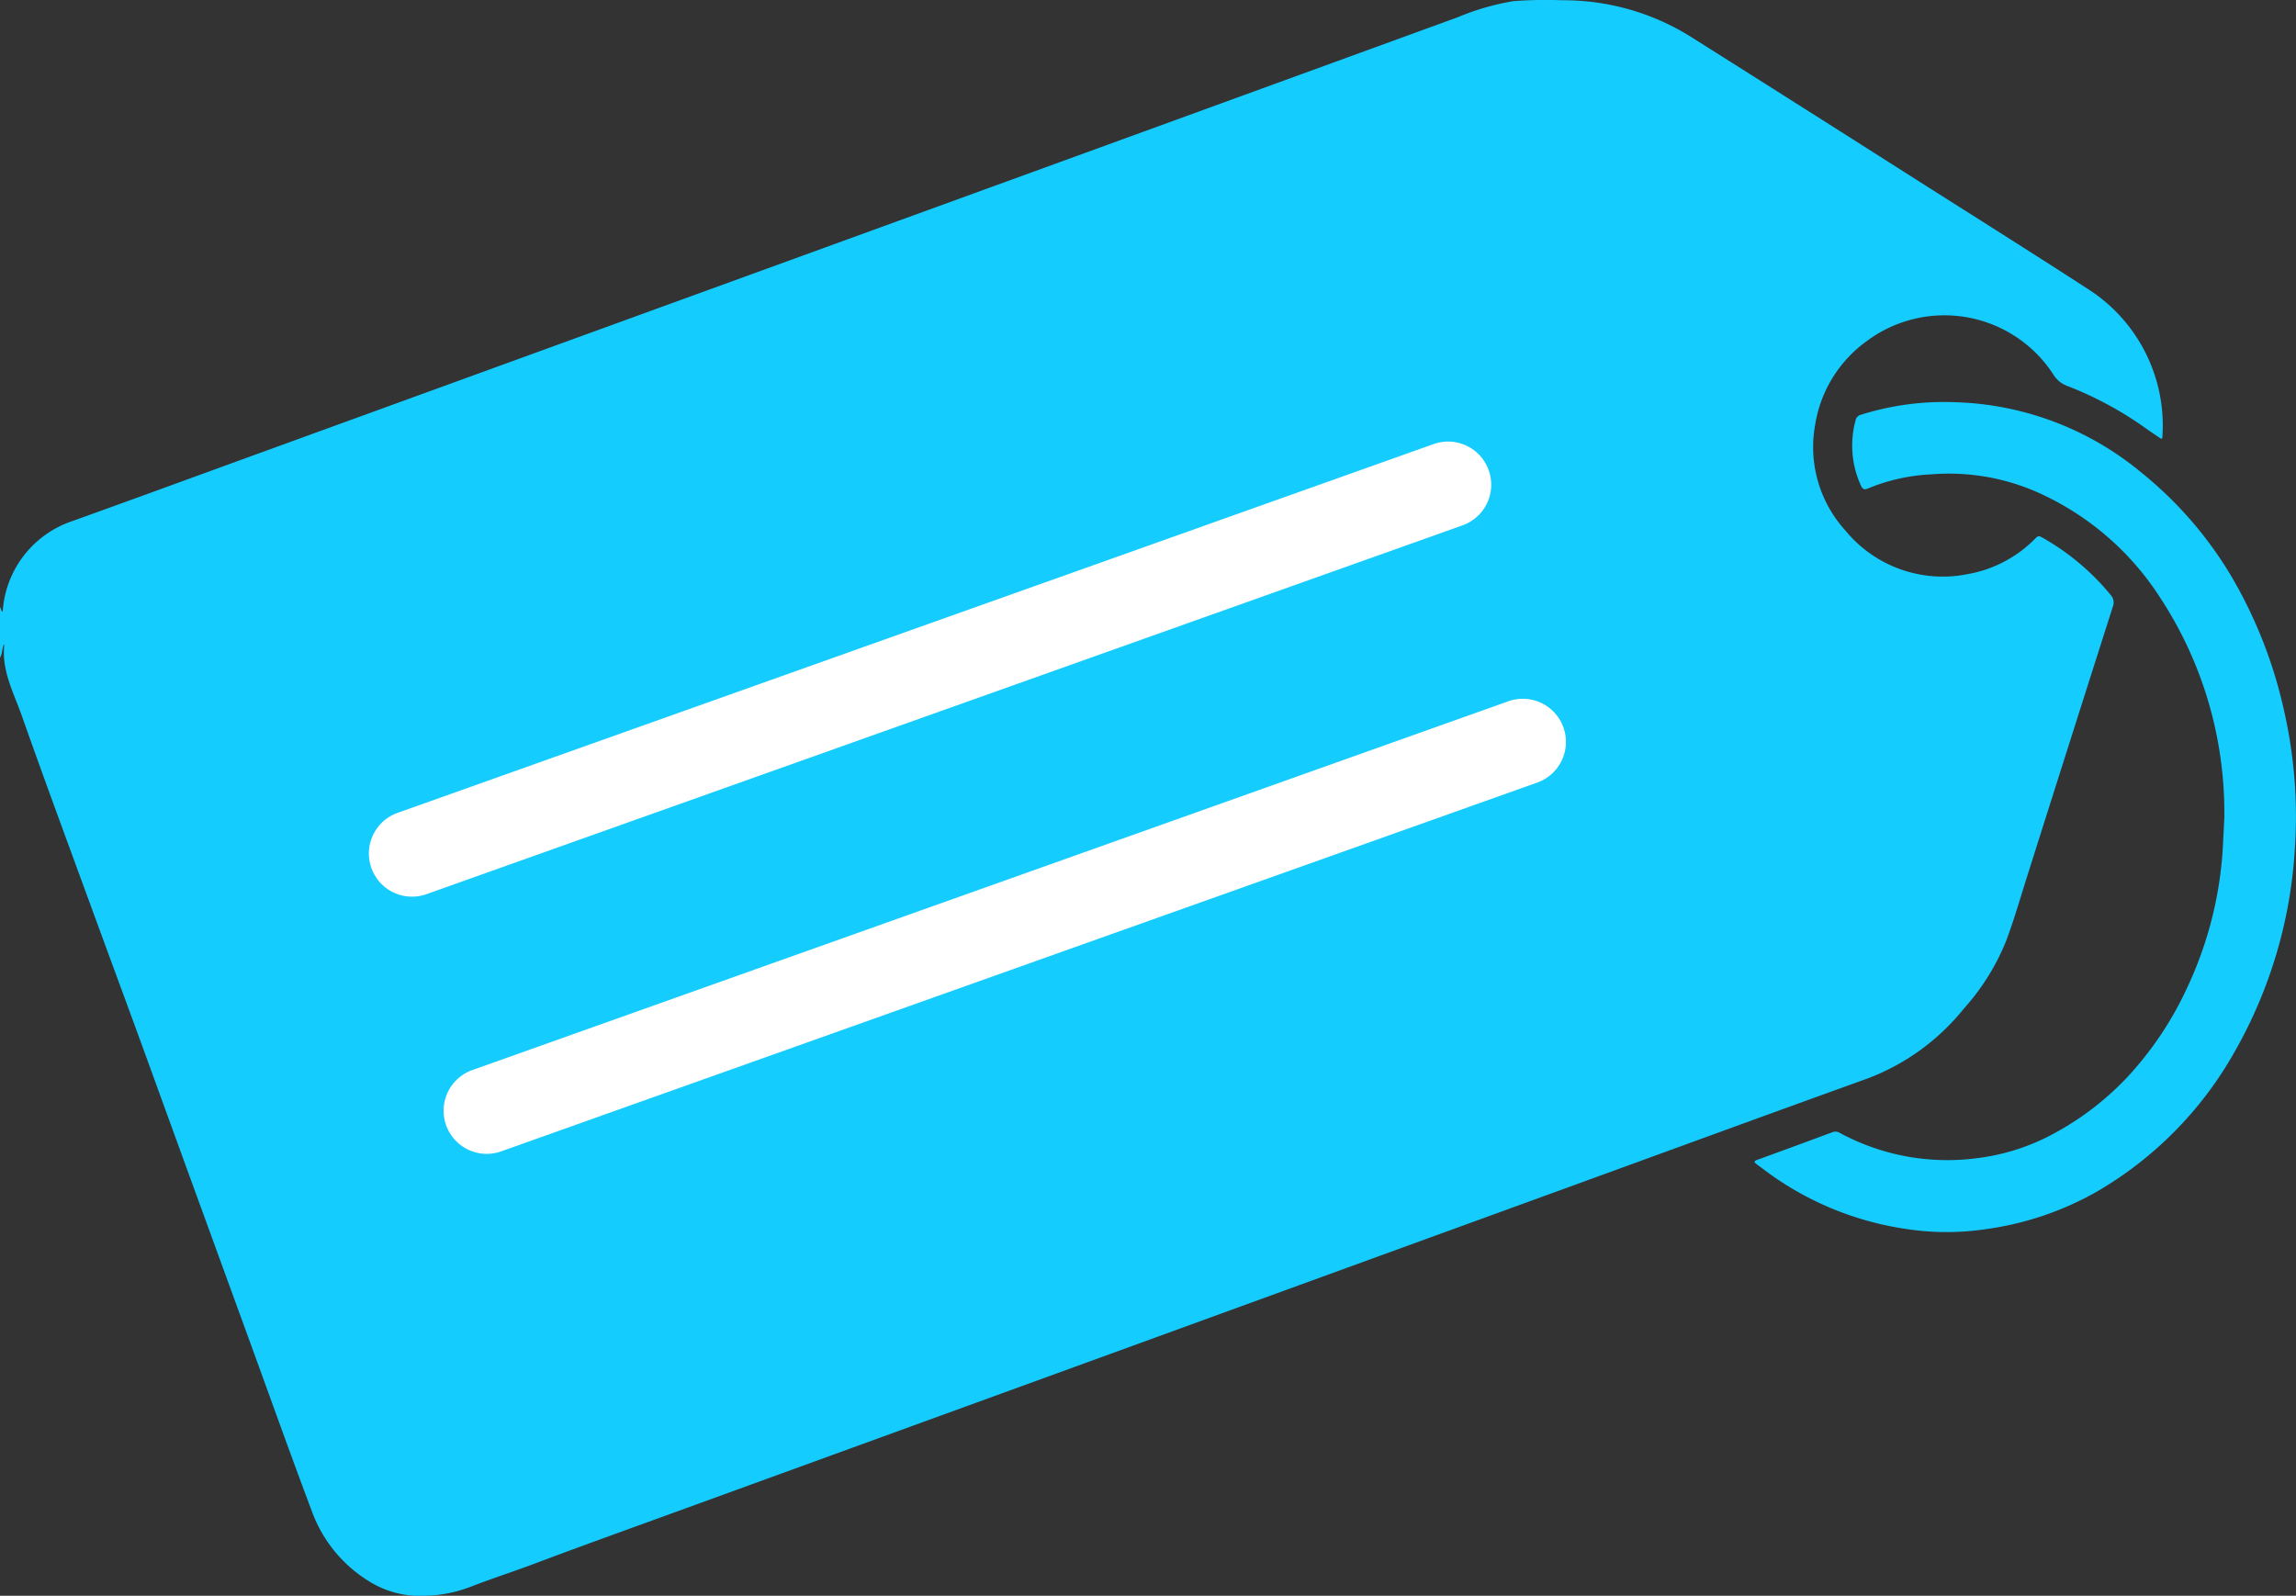
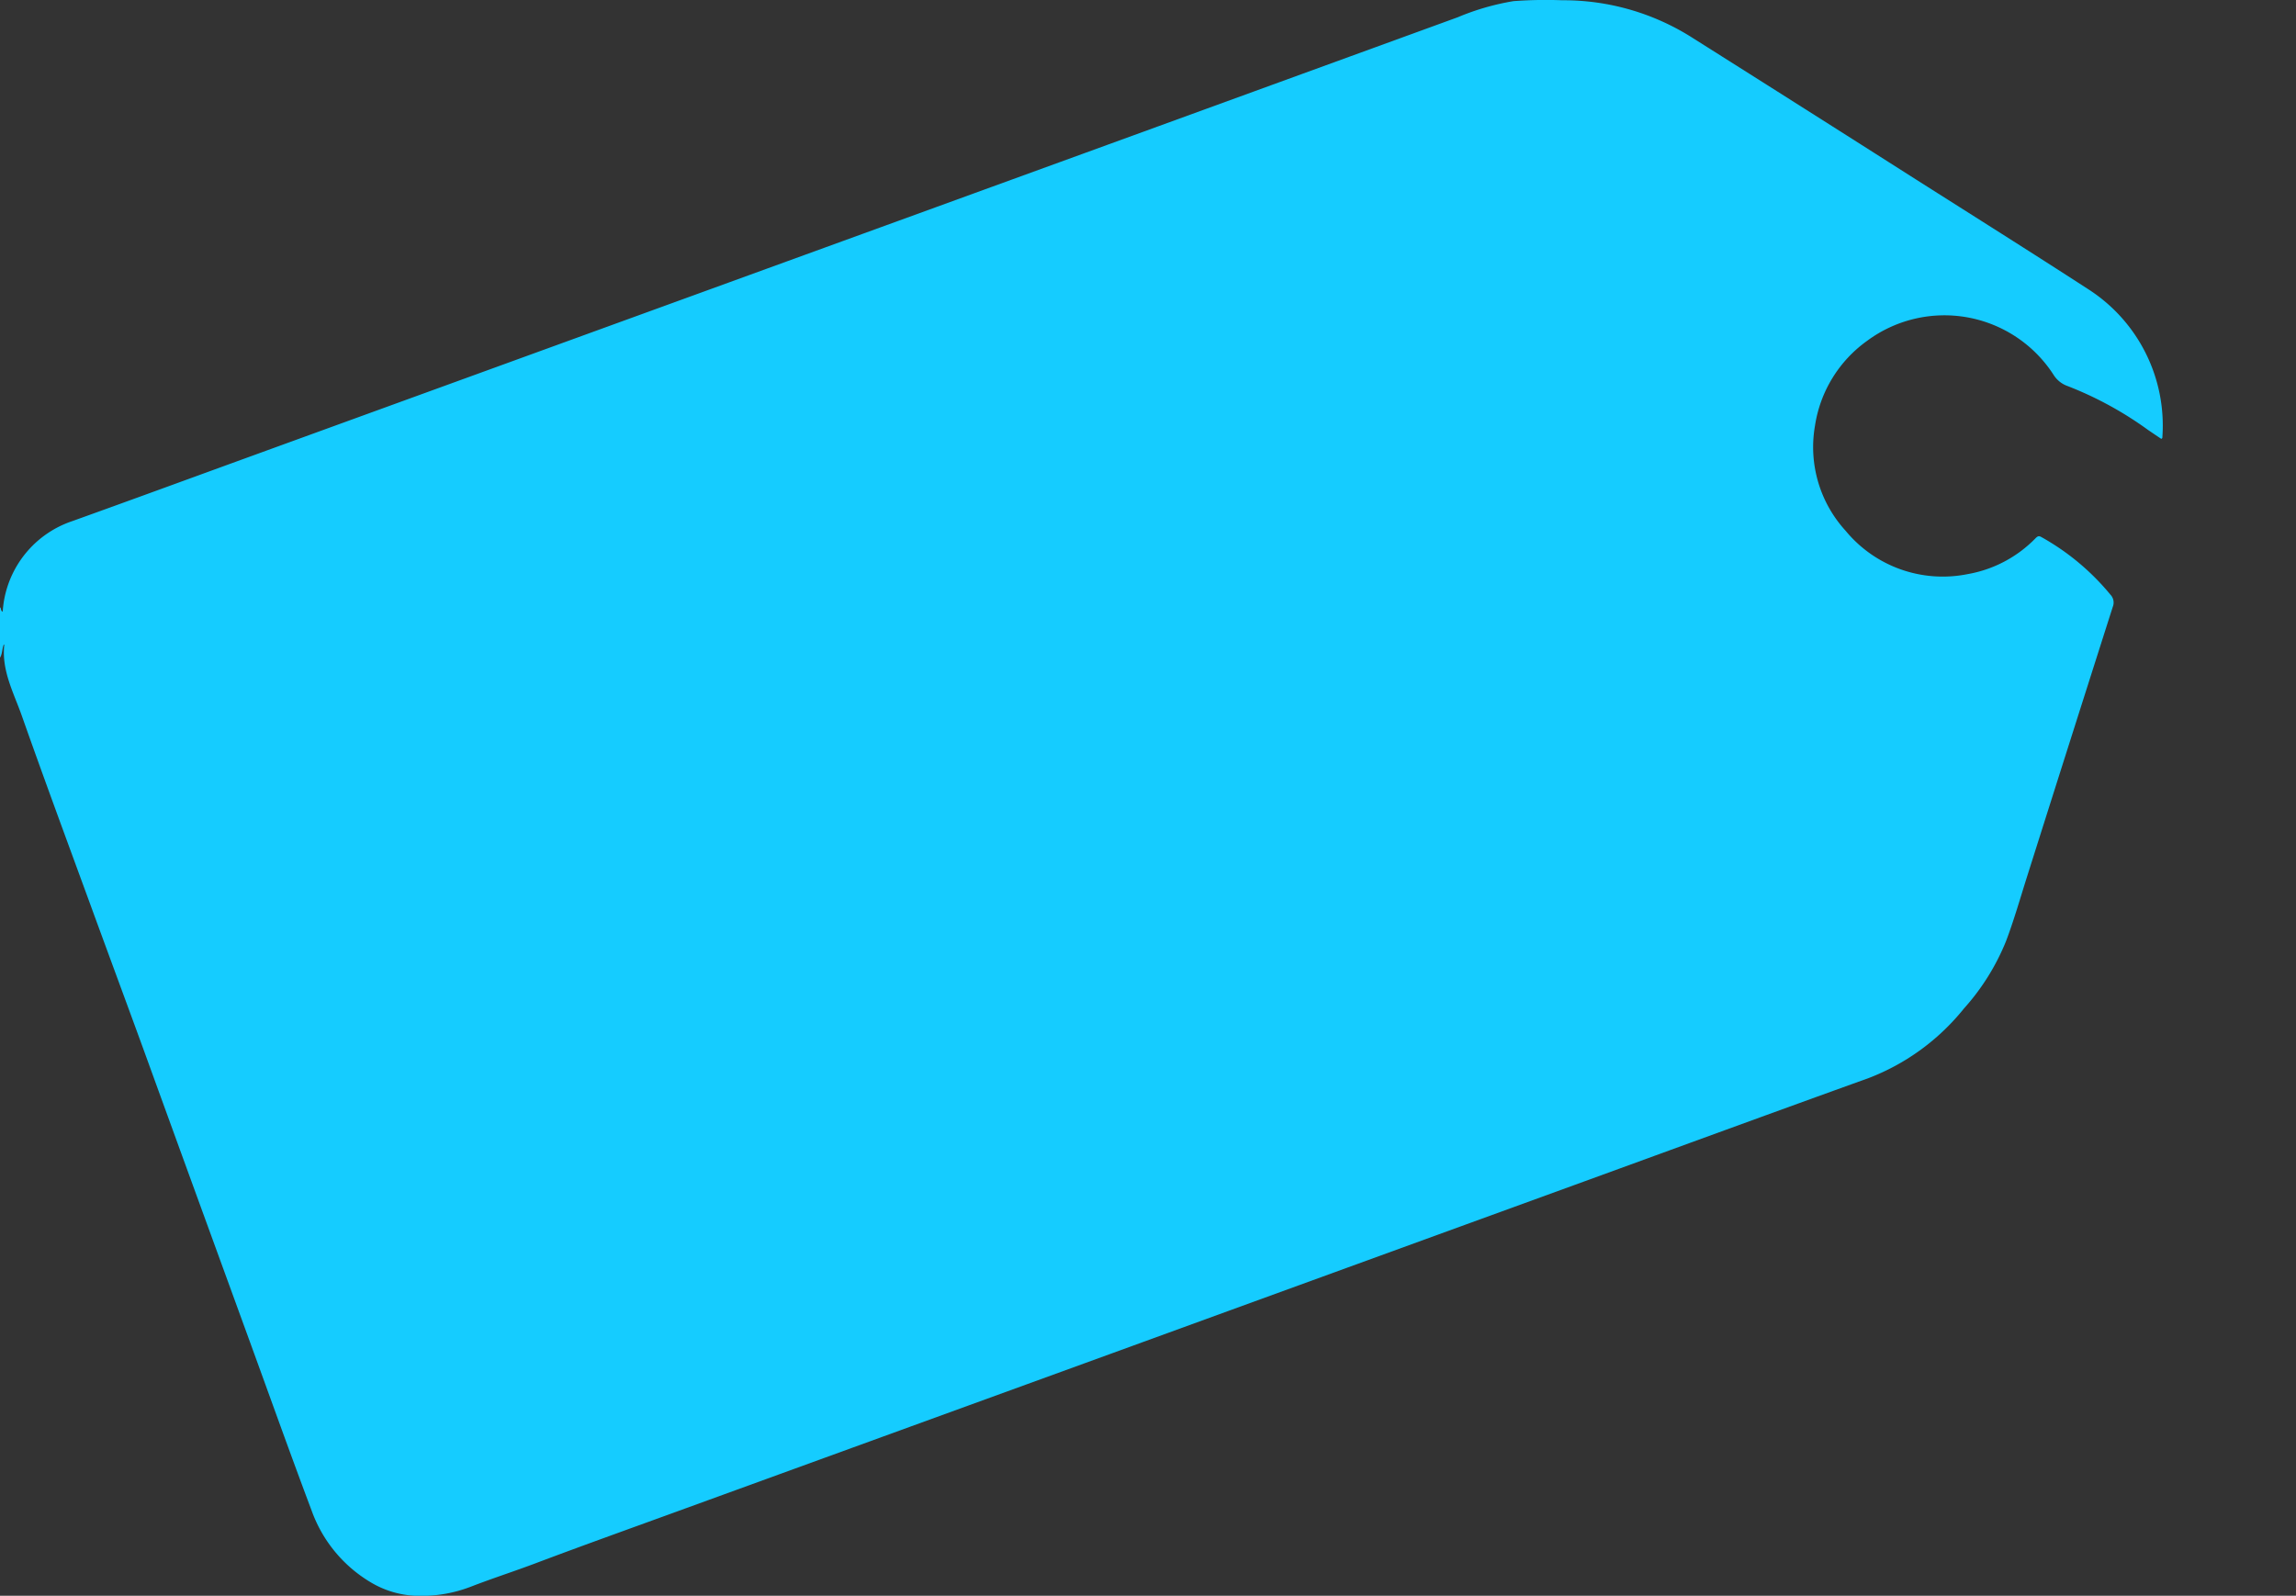
<svg xmlns="http://www.w3.org/2000/svg" width="124.046" height="86.223" viewBox="0 0 124.046 86.223">
  <rect x="0" y="0" width="124.046" height="86.223" fill="#333333" stroke="none" />
  <defs>
    <clipPath id="clip-path">
      <rect id="Rectangle_5531" data-name="Rectangle 5531" width="124.046" height="86.223" fill="#15ccff" />
    </clipPath>
  </defs>
  <g id="Group_14505" data-name="Group 14505" transform="translate(167 312)">
    <g id="Group_14505-2" data-name="Group 14505" transform="translate(-167 -312)" clip-path="url(#clip-path)">
      <path id="Path_172639" data-name="Path 172639" d="M0,35.539V32.815c.081.053.017.183.146.237A5.938,5.938,0,0,1,.225,32.4a5.531,5.531,0,0,1,3.688-4.245c3.269-1.174,6.53-2.37,9.794-3.557l23.56-8.567Q47.91,12.162,58.552,8.29,68.656,4.612,78.759.932A13.4,13.4,0,0,1,81.771.061,23.442,23.442,0,0,1,84.4.014a12.967,12.967,0,0,1,7.1,2.068q6.022,3.8,12.031,7.626c3.09,1.961,6.188,3.909,9.261,5.9a8.753,8.753,0,0,1,4.037,7.977c0,.048.007.1-.064.127-.237-.16-.48-.321-.719-.486a19.281,19.281,0,0,0-4.341-2.367,1.462,1.462,0,0,1-.77-.627,7.016,7.016,0,0,0-10.063-1.814,6.917,6.917,0,0,0-2.816,4.6,6.705,6.705,0,0,0,1.663,5.668,6.8,6.8,0,0,0,6.578,2.337,6.733,6.733,0,0,0,3.683-1.946c.1-.095.162-.141.306-.06a13.065,13.065,0,0,1,3.741,3.123.615.615,0,0,1,.118.655q-2.316,7.262-4.616,14.53c-.375,1.18-.712,2.374-1.15,3.53A12.364,12.364,0,0,1,106.1,54.5a12.209,12.209,0,0,1-5.114,3.741c-5.154,1.856-10.3,3.741-15.445,5.614q-12.775,4.648-25.55,9.3-11.455,4.166-22.911,8.332c-2.723.994-5.454,1.966-8.167,2.99-1.148.433-2.32.809-3.465,1.253a7.425,7.425,0,0,1-2.772.5,5.14,5.14,0,0,1-2.647-.733,7.418,7.418,0,0,1-3.191-3.871c-1.138-3.022-2.222-6.065-3.328-9.1q-1.55-4.255-3.1-8.51-1.362-3.744-2.721-7.489c-.9-2.467-1.814-4.93-2.716-7.4C3.7,45.647,2.414,42.176,1.182,38.684c-.437-1.24-1.1-2.44-.952-3.831,0-.01-.014-.022-.023-.035-.1.234-.071.5-.207.72" transform="translate(0 0)" fill="#15ccff" />
-       <path id="Path_172640" data-name="Path 172640" d="M397.723,107.634a21.14,21.14,0,0,0-3.486-11.77,15.254,15.254,0,0,0-6.344-5.544,11.845,11.845,0,0,0-5.975-1.092,10.227,10.227,0,0,0-3.437.76c-.2.089-.3.055-.392-.152a5.18,5.18,0,0,1-.292-3.512.388.388,0,0,1,.282-.31,14.968,14.968,0,0,1,5.133-.68,16.476,16.476,0,0,1,10,3.776,21,21,0,0,1,4.892,5.632,24.965,24.965,0,0,1,2.877,7.4,25.745,25.745,0,0,1,.553,7.3,25.116,25.116,0,0,1-3.289,11.048,20.15,20.15,0,0,1-7.4,7.492,16.707,16.707,0,0,1-6,2.032A14.343,14.343,0,0,1,380.5,130a16.8,16.8,0,0,1-7.3-2.943c-.253-.184-.5-.374-.754-.558-.151-.11-.128-.167.042-.229q2.029-.738,4.053-1.49a.442.442,0,0,1,.4.03,12.209,12.209,0,0,0,7.432,1.368,11.579,11.579,0,0,0,3.745-1.124,15.615,15.615,0,0,0,4.385-3.275,18.38,18.38,0,0,0,3.207-4.8,20.593,20.593,0,0,0,1.953-8.016c.025-.443.045-.886.067-1.329" transform="translate(-277.549 -63.6)" fill="#15ccff" />
-       <path id="Path_172641" data-name="Path 172641" d="M80.615,118.359a2.331,2.331,0,0,1-.782-4.527l55.926-19.91a2.331,2.331,0,1,1,1.563,4.391L81.4,118.223a2.321,2.321,0,0,1-.782.136" transform="translate(-58.354 -69.91)" fill="#fff" />
-       <path id="Path_172642" data-name="Path 172642" d="M96.474,172.955a2.331,2.331,0,0,1-.782-4.527l55.926-19.91a2.331,2.331,0,1,1,1.563,4.391l-55.926,19.91a2.327,2.327,0,0,1-.782.136" transform="translate(-70.176 -110.608)" fill="#fff" />
    </g>
  </g>
</svg>